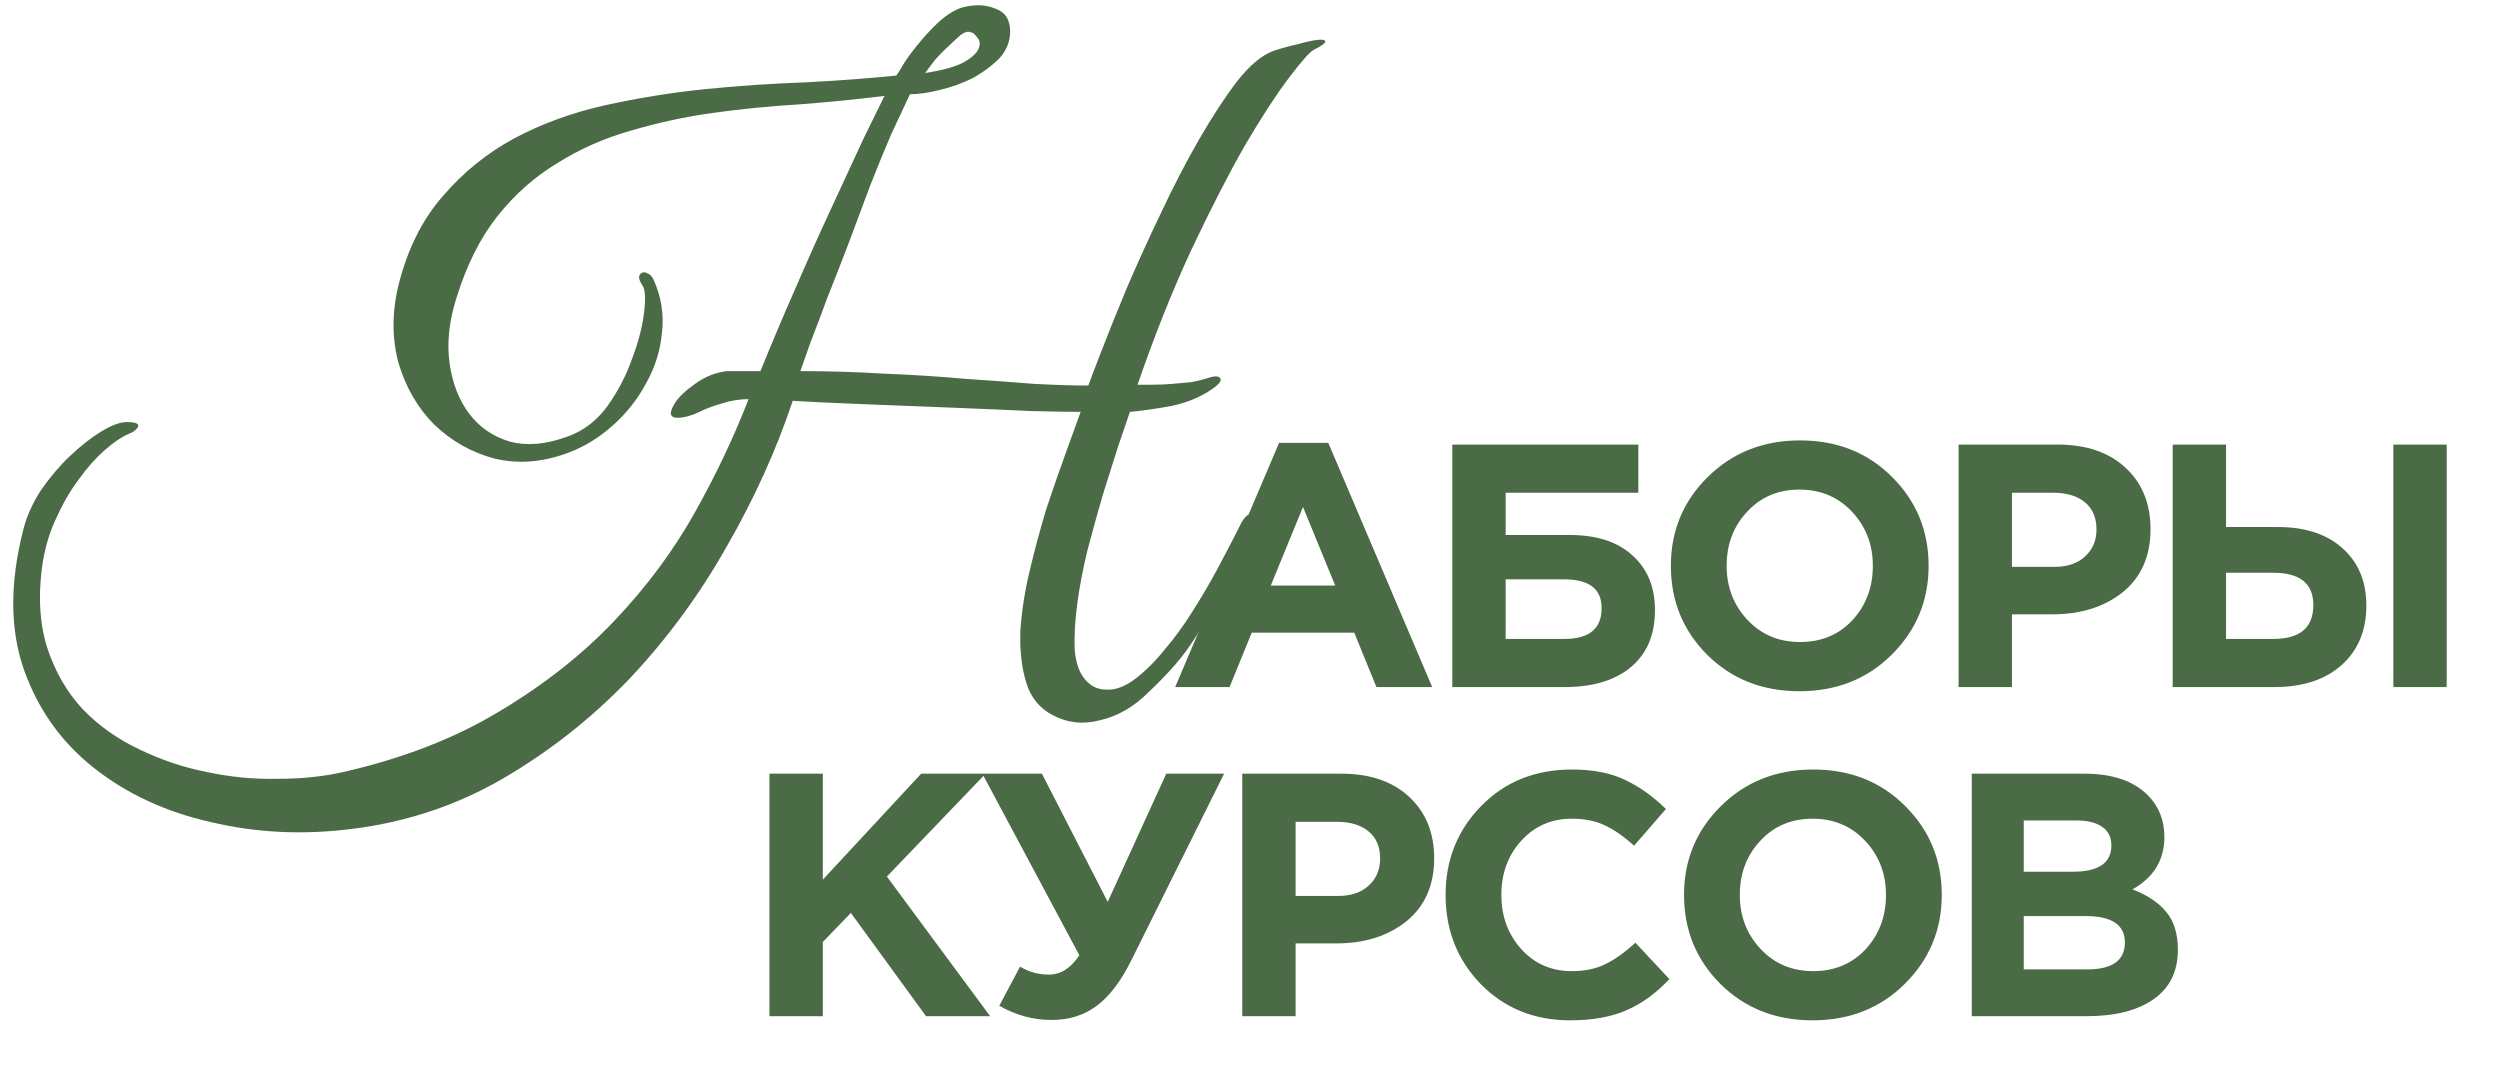
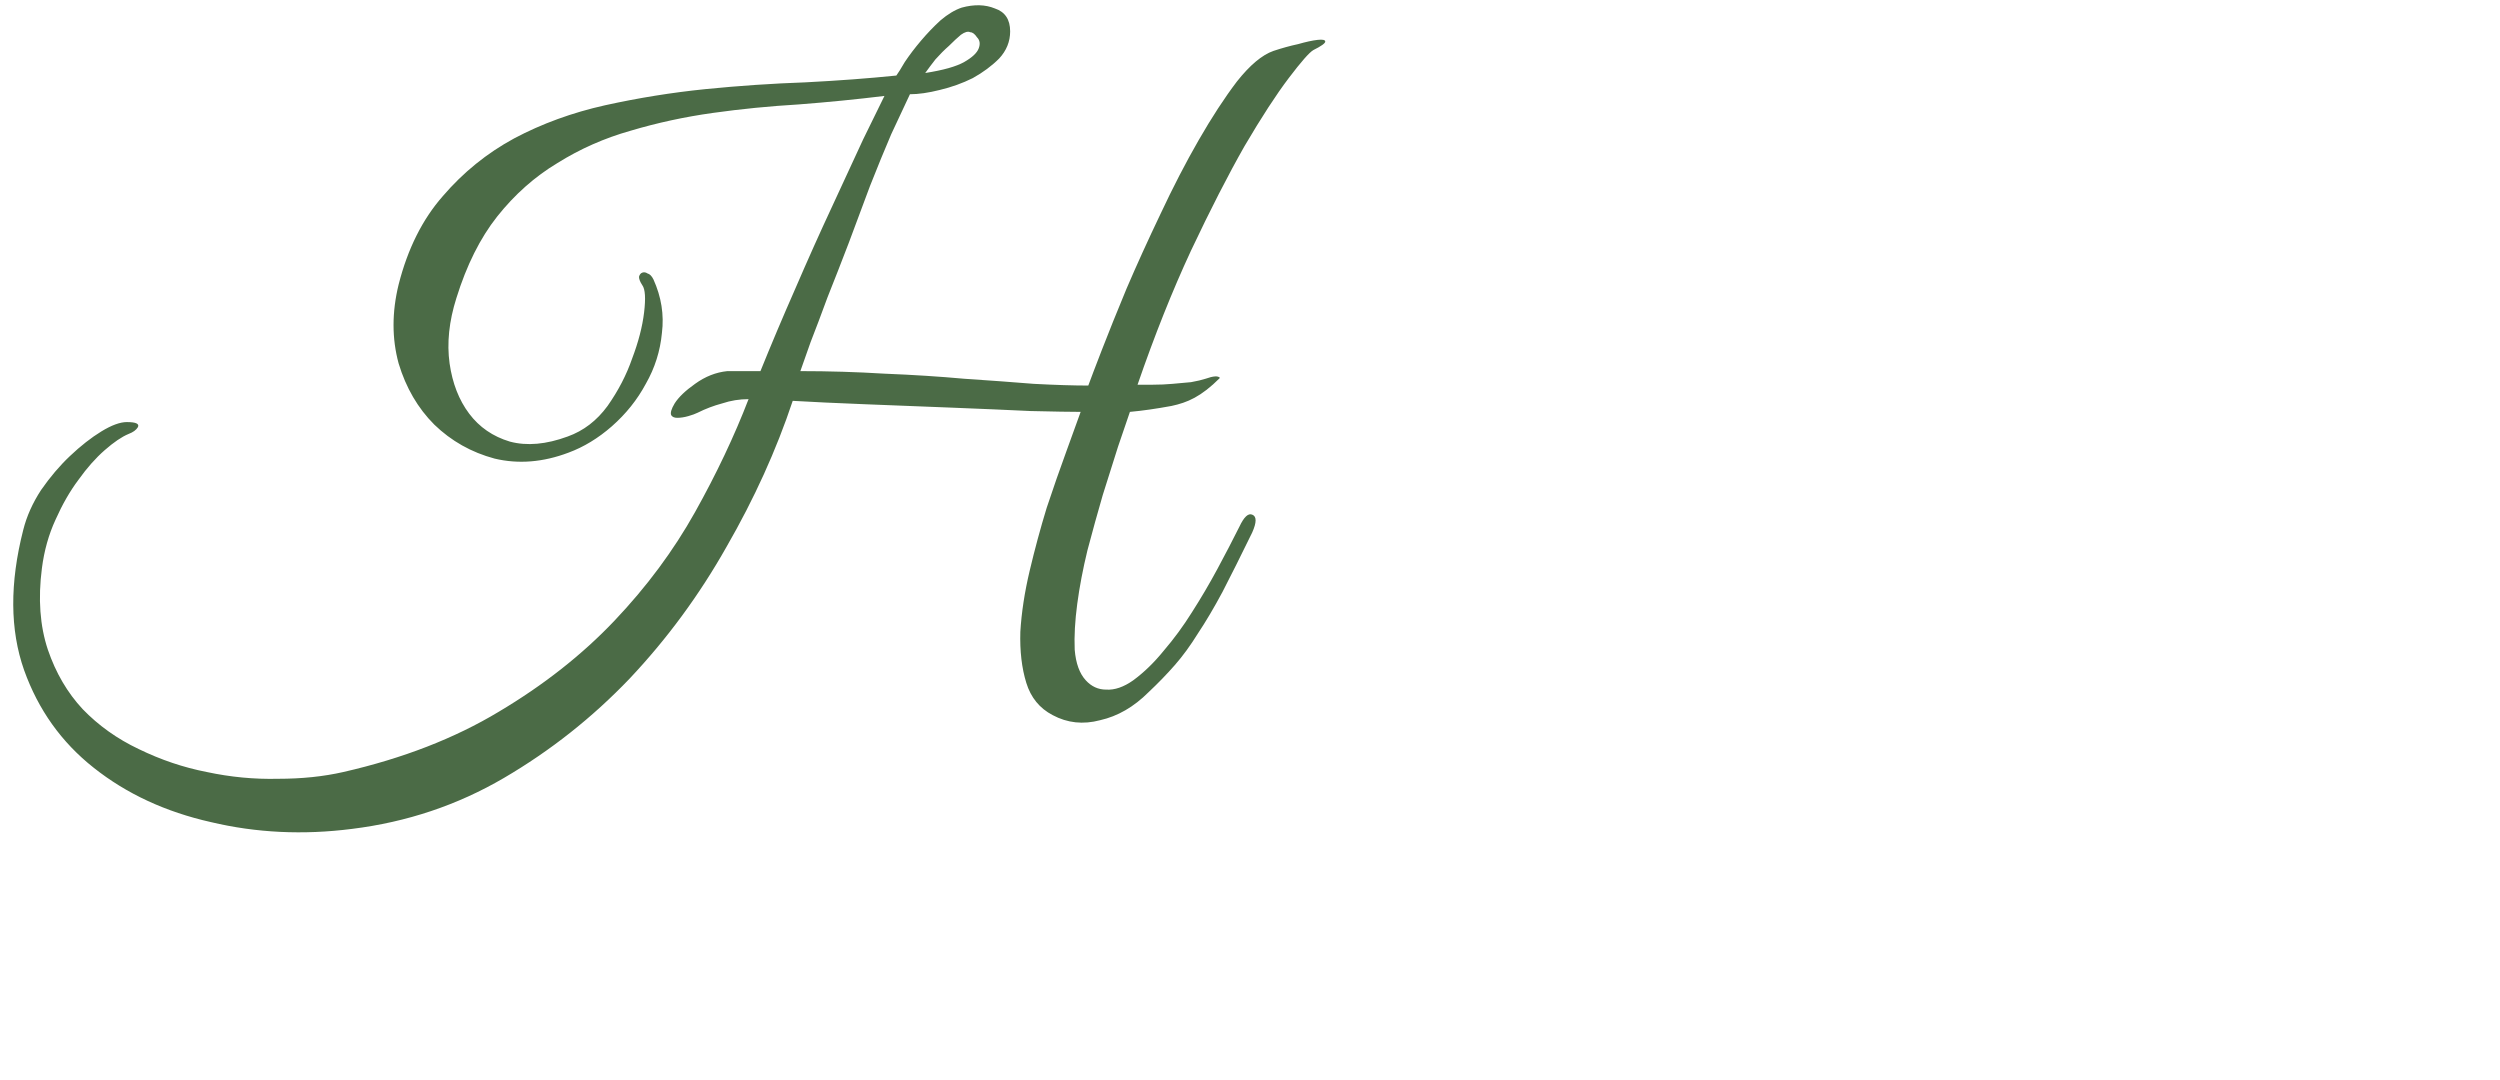
<svg xmlns="http://www.w3.org/2000/svg" width="433" height="187" viewBox="0 0 433 187" fill="none">
-   <path d="M203.538 119L221.538 76.7H230.058L248.058 119H238.398L234.558 109.58H216.798L212.958 119H203.538ZM220.098 101.42H231.258L225.678 87.8L220.098 101.42ZM260.78 85.34V92.66H271.88C276.56 92.66 280.18 93.84 282.74 96.2C285.34 98.52 286.64 101.68 286.64 105.68C286.64 109.92 285.26 113.2 282.5 115.52C279.74 117.84 275.9 119 270.98 119H251.54V77H283.76V85.34H260.78ZM270.92 100.34H260.78V110.66H270.98C275.26 110.66 277.4 108.88 277.4 105.32C277.4 102 275.24 100.34 270.92 100.34ZM327.615 113.42C323.375 117.62 318.055 119.72 311.655 119.72C305.255 119.72 299.935 117.62 295.695 113.42C291.495 109.22 289.395 104.08 289.395 98C289.395 91.96 291.515 86.84 295.755 82.64C300.035 78.4 305.375 76.28 311.775 76.28C318.175 76.28 323.475 78.38 327.675 82.58C331.915 86.78 334.035 91.92 334.035 98C334.035 104.04 331.895 109.18 327.615 113.42ZM302.655 107.36C305.055 109.92 308.095 111.2 311.775 111.2C315.455 111.2 318.475 109.94 320.835 107.42C323.195 104.86 324.375 101.72 324.375 98C324.375 94.32 323.175 91.2 320.775 88.64C318.375 86.08 315.335 84.8 311.655 84.8C307.975 84.8 304.955 86.08 302.595 88.64C300.235 91.16 299.055 94.28 299.055 98C299.055 101.68 300.255 104.8 302.655 107.36ZM339.231 119V77H356.391C361.351 77 365.271 78.34 368.151 81.02C371.031 83.7 372.471 87.24 372.471 91.64C372.471 96.32 370.871 99.96 367.671 102.56C364.471 105.12 360.411 106.4 355.491 106.4H348.471V119H339.231ZM348.471 98.18H355.791C358.071 98.18 359.851 97.58 361.131 96.38C362.451 95.18 363.111 93.62 363.111 91.7C363.111 89.66 362.451 88.1 361.131 87.02C359.811 85.9 357.971 85.34 355.611 85.34H348.471V98.18ZM376.31 119V77H385.55V91.28H394.49C399.29 91.28 403.05 92.52 405.77 95C408.49 97.44 409.85 100.74 409.85 104.9C409.85 109.22 408.41 112.66 405.53 115.22C402.69 117.74 398.81 119 393.89 119H376.31ZM393.71 99.2H385.55V110.66H393.77C398.37 110.66 400.67 108.7 400.67 104.78C400.67 101.06 398.35 99.2 393.71 99.2ZM414.53 119V77H423.77V119H414.53ZM133.269 176V134H142.509V152.36L159.549 134H170.709L153.609 151.82L171.489 176H160.389L147.369 158.12L142.509 163.16V176H133.269ZM191.857 156.2L201.997 134H212.017L195.877 166.46C194.077 170.06 192.077 172.66 189.877 174.26C187.717 175.86 185.137 176.66 182.137 176.66C178.977 176.66 175.957 175.84 173.077 174.2L176.677 167.42C178.197 168.34 179.857 168.8 181.657 168.8C183.737 168.8 185.497 167.68 186.937 165.44L170.137 134H180.457L191.857 156.2ZM215.159 176V134H232.319C237.279 134 241.199 135.34 244.079 138.02C246.959 140.7 248.399 144.24 248.399 148.64C248.399 153.32 246.799 156.96 243.599 159.56C240.399 162.12 236.339 163.4 231.419 163.4H224.399V176H215.159ZM224.399 155.18H231.719C233.999 155.18 235.779 154.58 237.059 153.38C238.379 152.18 239.039 150.62 239.039 148.7C239.039 146.66 238.379 145.1 237.059 144.02C235.739 142.9 233.899 142.34 231.539 142.34H224.399V155.18ZM271.917 176.72C265.757 176.72 260.617 174.64 256.497 170.48C252.417 166.28 250.377 161.12 250.377 155C250.377 148.92 252.437 143.78 256.557 139.58C260.677 135.38 265.917 133.28 272.277 133.28C275.917 133.28 278.977 133.88 281.457 135.08C283.937 136.24 286.297 137.92 288.537 140.12L283.017 146.48C281.217 144.84 279.517 143.66 277.917 142.94C276.357 142.18 274.457 141.8 272.217 141.8C268.697 141.8 265.777 143.08 263.457 145.64C261.177 148.16 260.037 151.28 260.037 155C260.037 158.68 261.177 161.8 263.457 164.36C265.777 166.92 268.697 168.2 272.217 168.2C274.457 168.2 276.397 167.8 278.037 167C279.677 166.2 281.417 164.96 283.257 163.28L289.137 169.58C286.857 172.02 284.377 173.82 281.697 174.98C279.057 176.14 275.797 176.72 271.917 176.72ZM329.894 170.42C325.654 174.62 320.334 176.72 313.934 176.72C307.534 176.72 302.214 174.62 297.974 170.42C293.774 166.22 291.674 161.08 291.674 155C291.674 148.96 293.794 143.84 298.034 139.64C302.314 135.4 307.654 133.28 314.054 133.28C320.454 133.28 325.754 135.38 329.954 139.58C334.194 143.78 336.314 148.92 336.314 155C336.314 161.04 334.174 166.18 329.894 170.42ZM304.934 164.36C307.334 166.92 310.374 168.2 314.054 168.2C317.734 168.2 320.754 166.94 323.114 164.42C325.474 161.86 326.654 158.72 326.654 155C326.654 151.32 325.454 148.2 323.054 145.64C320.654 143.08 317.614 141.8 313.934 141.8C310.254 141.8 307.234 143.08 304.874 145.64C302.514 148.16 301.334 151.28 301.334 155C301.334 158.68 302.534 161.8 304.934 164.36ZM341.511 176V134H361.011C365.851 134 369.511 135.24 371.991 137.72C373.911 139.64 374.871 142.06 374.871 144.98C374.871 148.94 373.031 151.96 369.351 154.04C371.951 155.04 373.911 156.36 375.231 158C376.551 159.6 377.211 161.76 377.211 164.48C377.211 168.24 375.811 171.1 373.011 173.06C370.211 175.02 366.371 176 361.491 176H341.511ZM350.511 150.98H359.031C363.471 150.98 365.691 149.46 365.691 146.42C365.691 145.02 365.171 143.96 364.131 143.24C363.091 142.48 361.591 142.1 359.631 142.1H350.511V150.98ZM350.511 167.9H361.491C365.851 167.9 368.031 166.34 368.031 163.22C368.031 160.18 365.751 158.66 361.191 158.66H350.511V167.9Z" fill="#4B6B46" />
-   <path d="M227.474 8.672C226.787 9.065 225.365 10.683 223.208 13.527C221.05 16.371 218.501 20.294 215.559 25.295C212.715 30.297 209.625 36.328 206.291 43.389C203.055 50.352 199.966 58.099 197.024 66.631C197.71 66.631 198.593 66.631 199.671 66.631C200.848 66.631 201.976 66.582 203.055 66.484C204.232 66.386 205.31 66.288 206.291 66.19C207.37 65.994 208.203 65.798 208.792 65.601C210.165 65.111 210.998 65.062 211.293 65.454C211.685 65.847 211.244 66.484 209.969 67.367C208.007 68.74 205.654 69.72 202.908 70.309C200.26 70.799 197.857 71.142 195.7 71.338C195.209 72.809 194.523 74.82 193.64 77.37C192.856 79.821 191.973 82.616 190.992 85.755C190.11 88.795 189.227 91.982 188.344 95.316C187.56 98.553 186.971 101.642 186.579 104.584C186.187 107.526 186.04 110.174 186.138 112.527C186.334 114.881 186.971 116.646 188.05 117.823C189.031 118.902 190.208 119.441 191.581 119.441C193.052 119.539 194.621 119 196.288 117.823C198.151 116.45 199.917 114.734 201.584 112.675C203.349 110.615 204.967 108.409 206.438 106.055C208.007 103.603 209.478 101.102 210.851 98.553C212.224 96.003 213.499 93.551 214.676 91.197C215.461 89.53 216.196 88.844 216.883 89.138C217.667 89.432 217.667 90.462 216.883 92.227C214.921 96.248 213.205 99.68 211.734 102.524C210.263 105.27 208.841 107.673 207.468 109.732C206.193 111.792 204.869 113.606 203.496 115.175C202.123 116.744 200.603 118.314 198.936 119.883C196.386 122.432 193.591 124.051 190.551 124.737C187.609 125.522 184.863 125.227 182.313 123.854C180.058 122.678 178.538 120.814 177.753 118.264C176.968 115.715 176.625 112.773 176.723 109.438C176.919 106.104 177.459 102.573 178.341 98.847C179.224 95.12 180.205 91.492 181.284 87.961C182.46 84.431 183.588 81.194 184.667 78.252C185.746 75.31 186.579 73.006 187.168 71.338C185.5 71.338 182.607 71.289 178.489 71.191C174.37 70.995 169.809 70.799 164.808 70.603C159.806 70.407 154.805 70.211 149.803 70.014C144.802 69.818 140.634 69.622 137.3 69.426C134.456 77.958 130.631 86.392 125.825 94.728C121.118 103.064 115.528 110.664 109.056 117.529C102.583 124.296 95.326 130.033 87.284 134.74C79.243 139.447 70.466 142.389 60.953 143.566C52.519 144.645 44.379 144.253 36.534 142.389C28.688 140.624 21.921 137.486 16.233 132.975C10.643 128.562 6.623 122.923 4.171 116.058C1.719 109.095 1.67 101.004 4.024 91.786C4.612 89.432 5.642 87.128 7.113 84.872C8.682 82.616 10.349 80.655 12.114 78.988C13.978 77.223 15.792 75.801 17.557 74.722C19.323 73.643 20.794 73.104 21.97 73.104C23.54 73.104 24.177 73.398 23.883 73.986C23.589 74.477 23.049 74.869 22.265 75.163C21.088 75.653 19.715 76.585 18.146 77.958C16.577 79.331 15.057 81.047 13.585 83.107C12.114 85.068 10.791 87.373 9.614 90.021C8.437 92.57 7.652 95.365 7.26 98.406C6.574 103.701 6.917 108.409 8.29 112.527C9.663 116.548 11.673 119.981 14.321 122.825C17.067 125.669 20.303 127.973 24.03 129.739C27.855 131.602 31.777 132.926 35.798 133.71C39.917 134.593 44.036 134.985 48.155 134.887C52.274 134.887 56.049 134.495 59.482 133.71C69.779 131.357 78.752 127.875 86.402 123.266C94.149 118.657 100.818 113.41 106.408 107.526C111.998 101.642 116.656 95.365 120.383 88.697C124.109 82.028 127.198 75.506 129.65 69.132C128.081 69.132 126.561 69.377 125.09 69.867C123.619 70.26 122.197 70.799 120.824 71.486C120.432 71.682 119.892 71.878 119.206 72.074C118.519 72.27 117.882 72.368 117.293 72.368C116.803 72.368 116.46 72.221 116.264 71.927C116.068 71.535 116.264 70.848 116.852 69.867C117.539 68.789 118.715 67.661 120.383 66.484C122.148 65.209 124.011 64.474 125.973 64.278H131.71C133.573 59.668 135.583 54.912 137.741 50.008C139.898 45.007 142.007 40.3 144.066 35.886C146.126 31.473 147.94 27.551 149.509 24.118C151.176 20.686 152.402 18.185 153.187 16.616C148.381 17.204 143.429 17.695 138.329 18.087C133.328 18.381 128.375 18.872 123.472 19.558C118.568 20.244 113.812 21.274 109.203 22.647C104.692 23.922 100.475 25.785 96.552 28.237C92.629 30.591 89.148 33.68 86.108 37.505C83.165 41.231 80.812 45.939 79.047 51.627C77.772 55.647 77.379 59.423 77.87 62.954C78.36 66.386 79.488 69.279 81.253 71.633C83.018 73.986 85.372 75.605 88.314 76.487C91.256 77.272 94.591 76.977 98.317 75.605C101.063 74.624 103.368 72.859 105.231 70.309C107.094 67.661 108.516 64.915 109.497 62.071C110.576 59.227 111.262 56.579 111.556 54.127C111.851 51.676 111.753 50.106 111.262 49.42C110.87 48.832 110.674 48.341 110.674 47.949C110.772 47.557 110.968 47.312 111.262 47.214C111.556 47.115 111.851 47.164 112.145 47.361C112.537 47.459 112.88 47.802 113.175 48.39C114.548 51.431 115.038 54.52 114.646 57.658C114.351 60.796 113.42 63.738 111.851 66.484C110.38 69.23 108.418 71.682 105.967 73.839C103.613 75.899 101.112 77.419 98.464 78.399C94.051 80.067 89.785 80.41 85.666 79.429C81.645 78.35 78.164 76.389 75.222 73.545C72.378 70.701 70.318 67.171 69.044 62.954C67.867 58.639 67.867 54.078 69.044 49.273C70.613 43.095 73.162 37.995 76.693 33.974C80.223 29.855 84.342 26.521 89.05 23.971C93.855 21.421 99.102 19.509 104.79 18.234C110.576 16.959 116.362 16.028 122.148 15.439C128.032 14.851 133.818 14.459 139.506 14.262C145.194 13.968 150.441 13.576 155.246 13.085C155.54 12.693 156.031 11.909 156.717 10.732C157.502 9.555 158.433 8.329 159.512 7.054C160.591 5.779 161.719 4.603 162.896 3.524C164.17 2.445 165.396 1.71 166.573 1.317C168.731 0.729 170.643 0.778 172.31 1.464C174.075 2.053 174.958 3.377 174.958 5.436C174.958 7.201 174.321 8.77 173.046 10.143C171.771 11.418 170.251 12.546 168.486 13.527C166.72 14.409 164.808 15.096 162.748 15.586C160.787 16.077 159.071 16.322 157.6 16.322C156.717 18.185 155.638 20.49 154.364 23.236C153.187 25.982 151.961 28.973 150.686 32.209C149.509 35.347 148.283 38.633 147.008 42.065C145.733 45.399 144.508 48.537 143.331 51.48C142.252 54.422 141.271 57.02 140.389 59.276C139.604 61.532 139.016 63.199 138.623 64.278C143.527 64.278 148.381 64.425 153.187 64.719C158.09 64.915 162.699 65.209 167.014 65.601C171.428 65.896 175.448 66.19 179.077 66.484C182.804 66.68 185.942 66.778 188.492 66.778C188.884 65.7 189.668 63.64 190.845 60.6C192.022 57.56 193.444 54.029 195.111 50.008C196.876 45.89 198.838 41.575 200.995 37.063C203.153 32.454 205.359 28.188 207.615 24.265C209.871 20.343 212.077 16.959 214.235 14.115C216.49 11.271 218.599 9.506 220.56 8.82C222.031 8.329 223.453 7.937 224.826 7.643C226.199 7.25 227.327 7.005 228.21 6.907C229.092 6.809 229.533 6.907 229.533 7.201C229.533 7.496 228.847 7.986 227.474 8.672ZM168.044 5.583C167.652 5.387 167.113 5.534 166.426 6.025C165.838 6.515 165.151 7.152 164.367 7.937C163.582 8.623 162.797 9.408 162.013 10.29C161.326 11.173 160.738 11.958 160.248 12.644C163.386 12.154 165.641 11.516 167.014 10.732C168.387 9.947 169.221 9.163 169.515 8.378C169.809 7.594 169.711 6.956 169.221 6.466C168.829 5.877 168.436 5.583 168.044 5.583Z" fill="#4B6B46" />
+   <path d="M227.474 8.672C226.787 9.065 225.365 10.683 223.208 13.527C221.05 16.371 218.501 20.294 215.559 25.295C212.715 30.297 209.625 36.328 206.291 43.389C203.055 50.352 199.966 58.099 197.024 66.631C197.71 66.631 198.593 66.631 199.671 66.631C200.848 66.631 201.976 66.582 203.055 66.484C204.232 66.386 205.31 66.288 206.291 66.19C207.37 65.994 208.203 65.798 208.792 65.601C210.165 65.111 210.998 65.062 211.293 65.454C208.007 68.74 205.654 69.72 202.908 70.309C200.26 70.799 197.857 71.142 195.7 71.338C195.209 72.809 194.523 74.82 193.64 77.37C192.856 79.821 191.973 82.616 190.992 85.755C190.11 88.795 189.227 91.982 188.344 95.316C187.56 98.553 186.971 101.642 186.579 104.584C186.187 107.526 186.04 110.174 186.138 112.527C186.334 114.881 186.971 116.646 188.05 117.823C189.031 118.902 190.208 119.441 191.581 119.441C193.052 119.539 194.621 119 196.288 117.823C198.151 116.45 199.917 114.734 201.584 112.675C203.349 110.615 204.967 108.409 206.438 106.055C208.007 103.603 209.478 101.102 210.851 98.553C212.224 96.003 213.499 93.551 214.676 91.197C215.461 89.53 216.196 88.844 216.883 89.138C217.667 89.432 217.667 90.462 216.883 92.227C214.921 96.248 213.205 99.68 211.734 102.524C210.263 105.27 208.841 107.673 207.468 109.732C206.193 111.792 204.869 113.606 203.496 115.175C202.123 116.744 200.603 118.314 198.936 119.883C196.386 122.432 193.591 124.051 190.551 124.737C187.609 125.522 184.863 125.227 182.313 123.854C180.058 122.678 178.538 120.814 177.753 118.264C176.968 115.715 176.625 112.773 176.723 109.438C176.919 106.104 177.459 102.573 178.341 98.847C179.224 95.12 180.205 91.492 181.284 87.961C182.46 84.431 183.588 81.194 184.667 78.252C185.746 75.31 186.579 73.006 187.168 71.338C185.5 71.338 182.607 71.289 178.489 71.191C174.37 70.995 169.809 70.799 164.808 70.603C159.806 70.407 154.805 70.211 149.803 70.014C144.802 69.818 140.634 69.622 137.3 69.426C134.456 77.958 130.631 86.392 125.825 94.728C121.118 103.064 115.528 110.664 109.056 117.529C102.583 124.296 95.326 130.033 87.284 134.74C79.243 139.447 70.466 142.389 60.953 143.566C52.519 144.645 44.379 144.253 36.534 142.389C28.688 140.624 21.921 137.486 16.233 132.975C10.643 128.562 6.623 122.923 4.171 116.058C1.719 109.095 1.67 101.004 4.024 91.786C4.612 89.432 5.642 87.128 7.113 84.872C8.682 82.616 10.349 80.655 12.114 78.988C13.978 77.223 15.792 75.801 17.557 74.722C19.323 73.643 20.794 73.104 21.97 73.104C23.54 73.104 24.177 73.398 23.883 73.986C23.589 74.477 23.049 74.869 22.265 75.163C21.088 75.653 19.715 76.585 18.146 77.958C16.577 79.331 15.057 81.047 13.585 83.107C12.114 85.068 10.791 87.373 9.614 90.021C8.437 92.57 7.652 95.365 7.26 98.406C6.574 103.701 6.917 108.409 8.29 112.527C9.663 116.548 11.673 119.981 14.321 122.825C17.067 125.669 20.303 127.973 24.03 129.739C27.855 131.602 31.777 132.926 35.798 133.71C39.917 134.593 44.036 134.985 48.155 134.887C52.274 134.887 56.049 134.495 59.482 133.71C69.779 131.357 78.752 127.875 86.402 123.266C94.149 118.657 100.818 113.41 106.408 107.526C111.998 101.642 116.656 95.365 120.383 88.697C124.109 82.028 127.198 75.506 129.65 69.132C128.081 69.132 126.561 69.377 125.09 69.867C123.619 70.26 122.197 70.799 120.824 71.486C120.432 71.682 119.892 71.878 119.206 72.074C118.519 72.27 117.882 72.368 117.293 72.368C116.803 72.368 116.46 72.221 116.264 71.927C116.068 71.535 116.264 70.848 116.852 69.867C117.539 68.789 118.715 67.661 120.383 66.484C122.148 65.209 124.011 64.474 125.973 64.278H131.71C133.573 59.668 135.583 54.912 137.741 50.008C139.898 45.007 142.007 40.3 144.066 35.886C146.126 31.473 147.94 27.551 149.509 24.118C151.176 20.686 152.402 18.185 153.187 16.616C148.381 17.204 143.429 17.695 138.329 18.087C133.328 18.381 128.375 18.872 123.472 19.558C118.568 20.244 113.812 21.274 109.203 22.647C104.692 23.922 100.475 25.785 96.552 28.237C92.629 30.591 89.148 33.68 86.108 37.505C83.165 41.231 80.812 45.939 79.047 51.627C77.772 55.647 77.379 59.423 77.87 62.954C78.36 66.386 79.488 69.279 81.253 71.633C83.018 73.986 85.372 75.605 88.314 76.487C91.256 77.272 94.591 76.977 98.317 75.605C101.063 74.624 103.368 72.859 105.231 70.309C107.094 67.661 108.516 64.915 109.497 62.071C110.576 59.227 111.262 56.579 111.556 54.127C111.851 51.676 111.753 50.106 111.262 49.42C110.87 48.832 110.674 48.341 110.674 47.949C110.772 47.557 110.968 47.312 111.262 47.214C111.556 47.115 111.851 47.164 112.145 47.361C112.537 47.459 112.88 47.802 113.175 48.39C114.548 51.431 115.038 54.52 114.646 57.658C114.351 60.796 113.42 63.738 111.851 66.484C110.38 69.23 108.418 71.682 105.967 73.839C103.613 75.899 101.112 77.419 98.464 78.399C94.051 80.067 89.785 80.41 85.666 79.429C81.645 78.35 78.164 76.389 75.222 73.545C72.378 70.701 70.318 67.171 69.044 62.954C67.867 58.639 67.867 54.078 69.044 49.273C70.613 43.095 73.162 37.995 76.693 33.974C80.223 29.855 84.342 26.521 89.05 23.971C93.855 21.421 99.102 19.509 104.79 18.234C110.576 16.959 116.362 16.028 122.148 15.439C128.032 14.851 133.818 14.459 139.506 14.262C145.194 13.968 150.441 13.576 155.246 13.085C155.54 12.693 156.031 11.909 156.717 10.732C157.502 9.555 158.433 8.329 159.512 7.054C160.591 5.779 161.719 4.603 162.896 3.524C164.17 2.445 165.396 1.71 166.573 1.317C168.731 0.729 170.643 0.778 172.31 1.464C174.075 2.053 174.958 3.377 174.958 5.436C174.958 7.201 174.321 8.77 173.046 10.143C171.771 11.418 170.251 12.546 168.486 13.527C166.72 14.409 164.808 15.096 162.748 15.586C160.787 16.077 159.071 16.322 157.6 16.322C156.717 18.185 155.638 20.49 154.364 23.236C153.187 25.982 151.961 28.973 150.686 32.209C149.509 35.347 148.283 38.633 147.008 42.065C145.733 45.399 144.508 48.537 143.331 51.48C142.252 54.422 141.271 57.02 140.389 59.276C139.604 61.532 139.016 63.199 138.623 64.278C143.527 64.278 148.381 64.425 153.187 64.719C158.09 64.915 162.699 65.209 167.014 65.601C171.428 65.896 175.448 66.19 179.077 66.484C182.804 66.68 185.942 66.778 188.492 66.778C188.884 65.7 189.668 63.64 190.845 60.6C192.022 57.56 193.444 54.029 195.111 50.008C196.876 45.89 198.838 41.575 200.995 37.063C203.153 32.454 205.359 28.188 207.615 24.265C209.871 20.343 212.077 16.959 214.235 14.115C216.49 11.271 218.599 9.506 220.56 8.82C222.031 8.329 223.453 7.937 224.826 7.643C226.199 7.25 227.327 7.005 228.21 6.907C229.092 6.809 229.533 6.907 229.533 7.201C229.533 7.496 228.847 7.986 227.474 8.672ZM168.044 5.583C167.652 5.387 167.113 5.534 166.426 6.025C165.838 6.515 165.151 7.152 164.367 7.937C163.582 8.623 162.797 9.408 162.013 10.29C161.326 11.173 160.738 11.958 160.248 12.644C163.386 12.154 165.641 11.516 167.014 10.732C168.387 9.947 169.221 9.163 169.515 8.378C169.809 7.594 169.711 6.956 169.221 6.466C168.829 5.877 168.436 5.583 168.044 5.583Z" fill="#4B6B46" />
</svg>